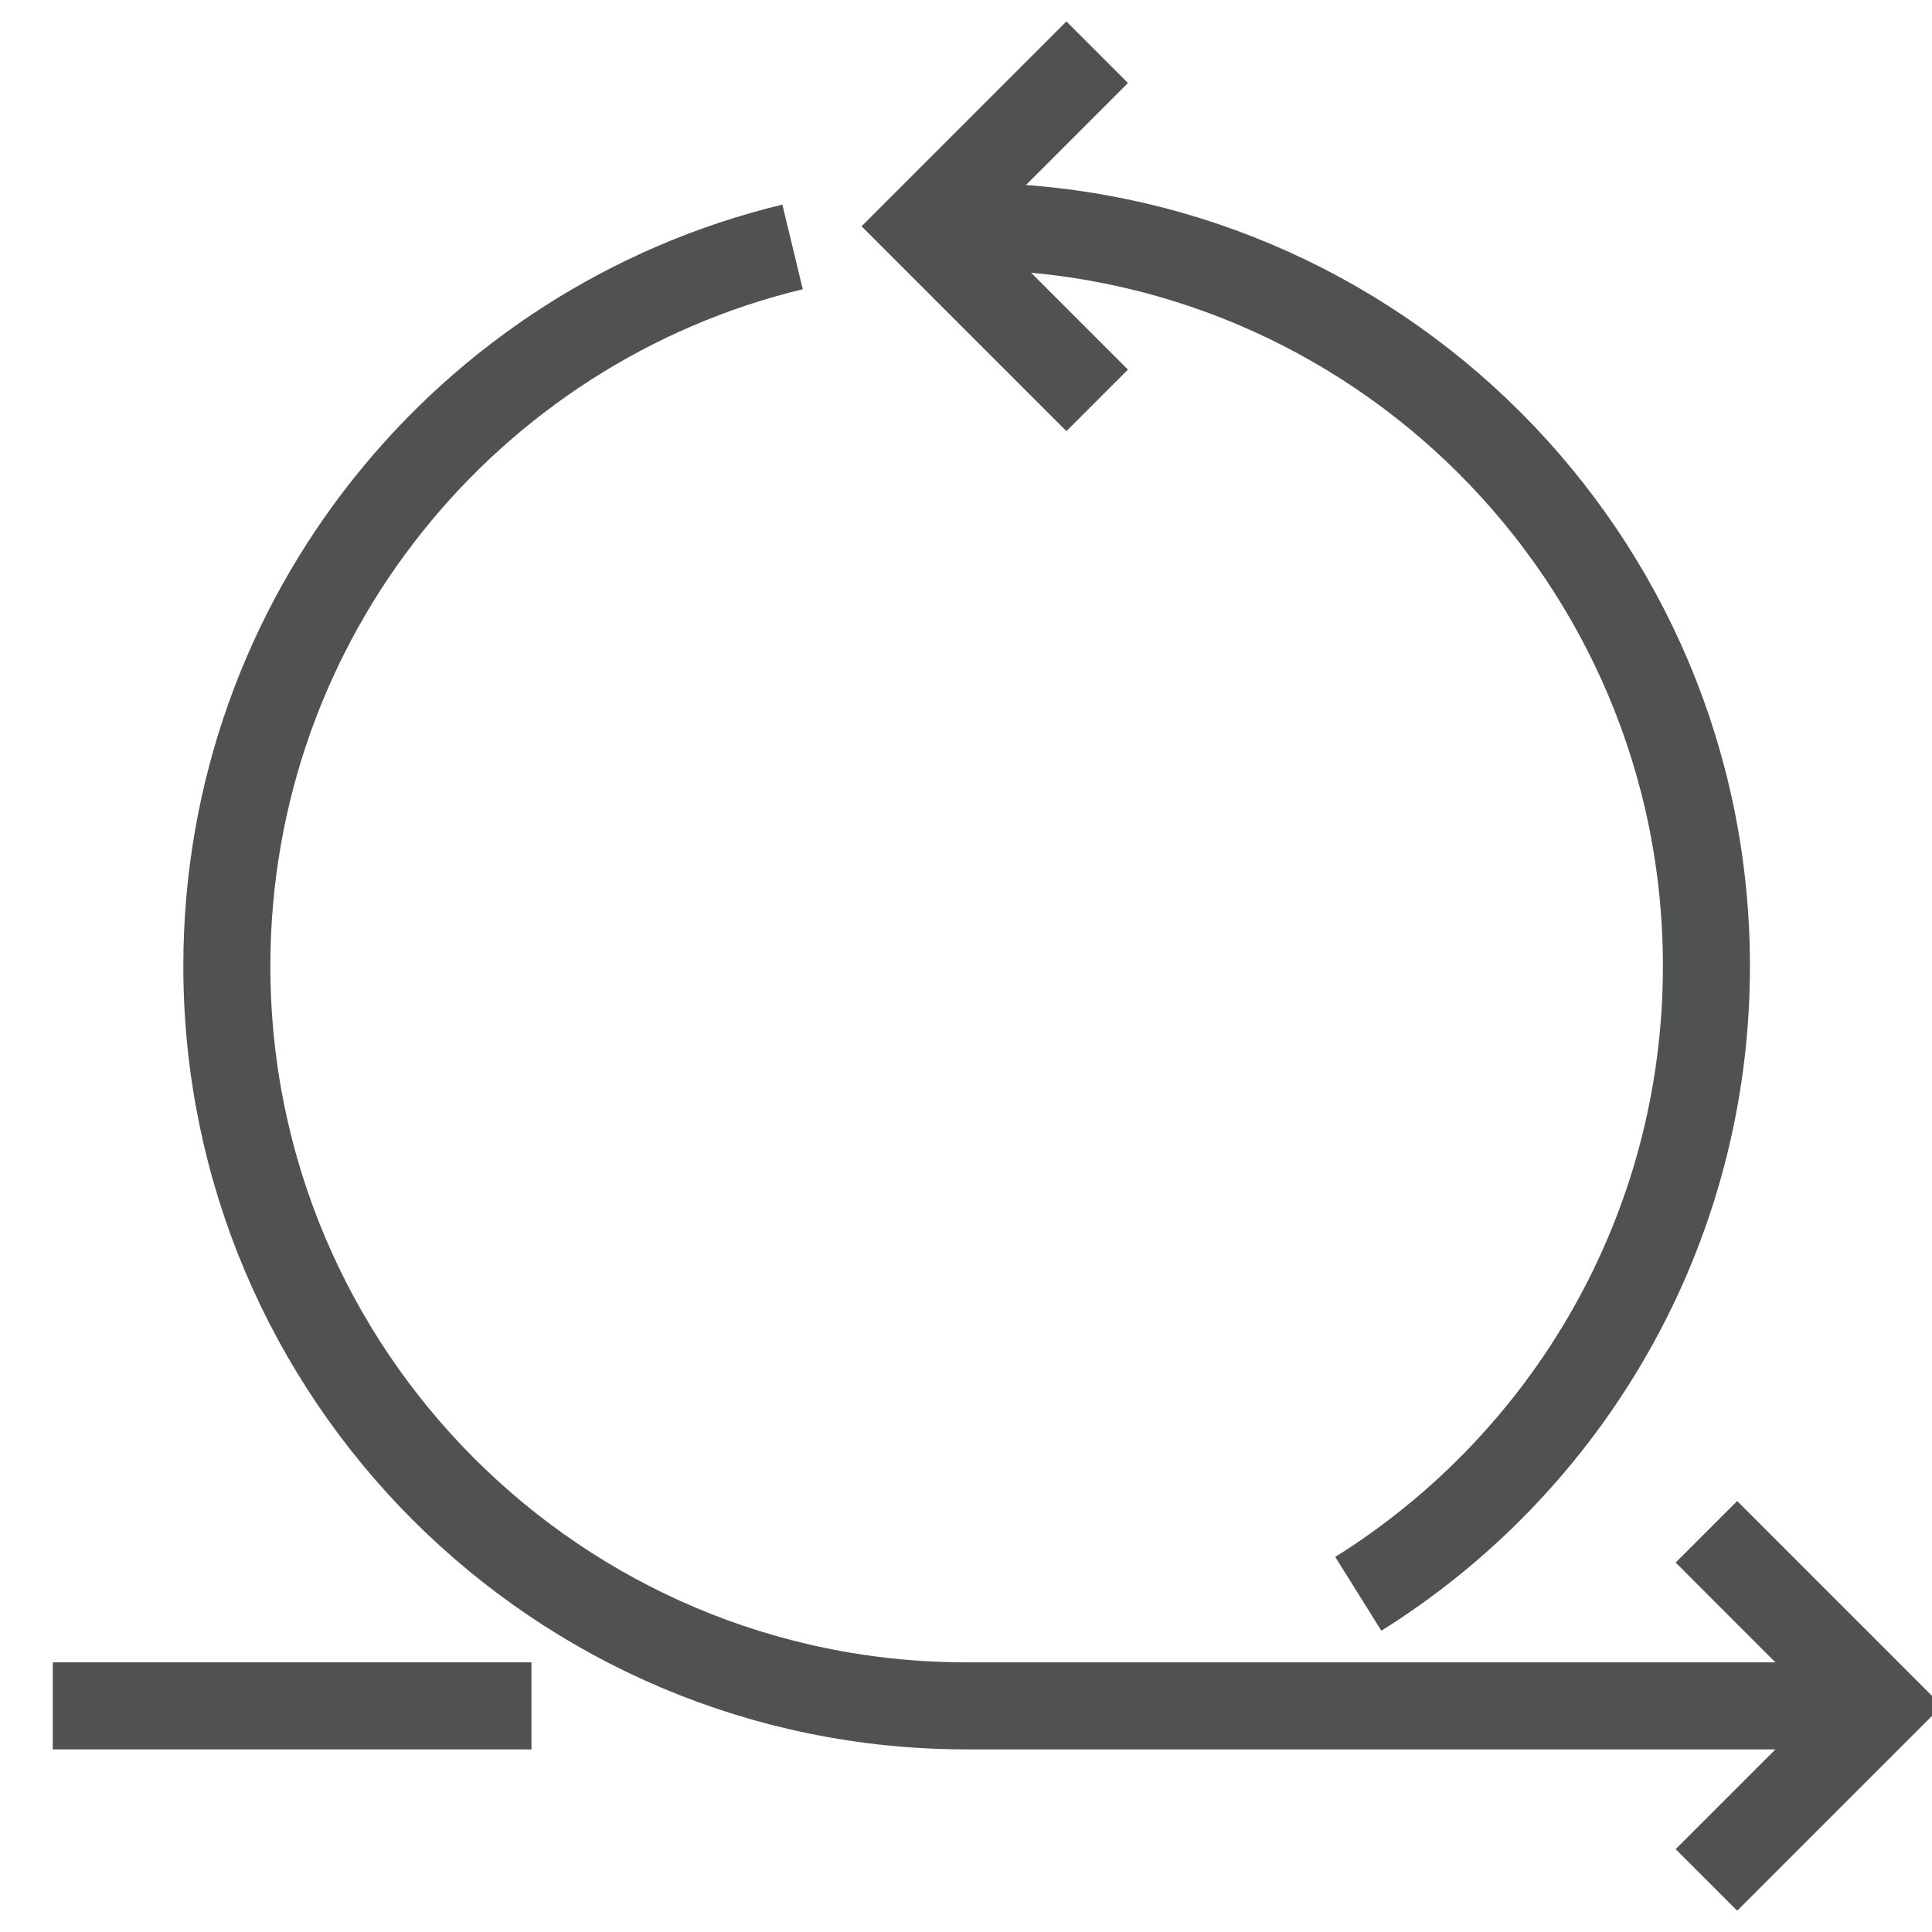
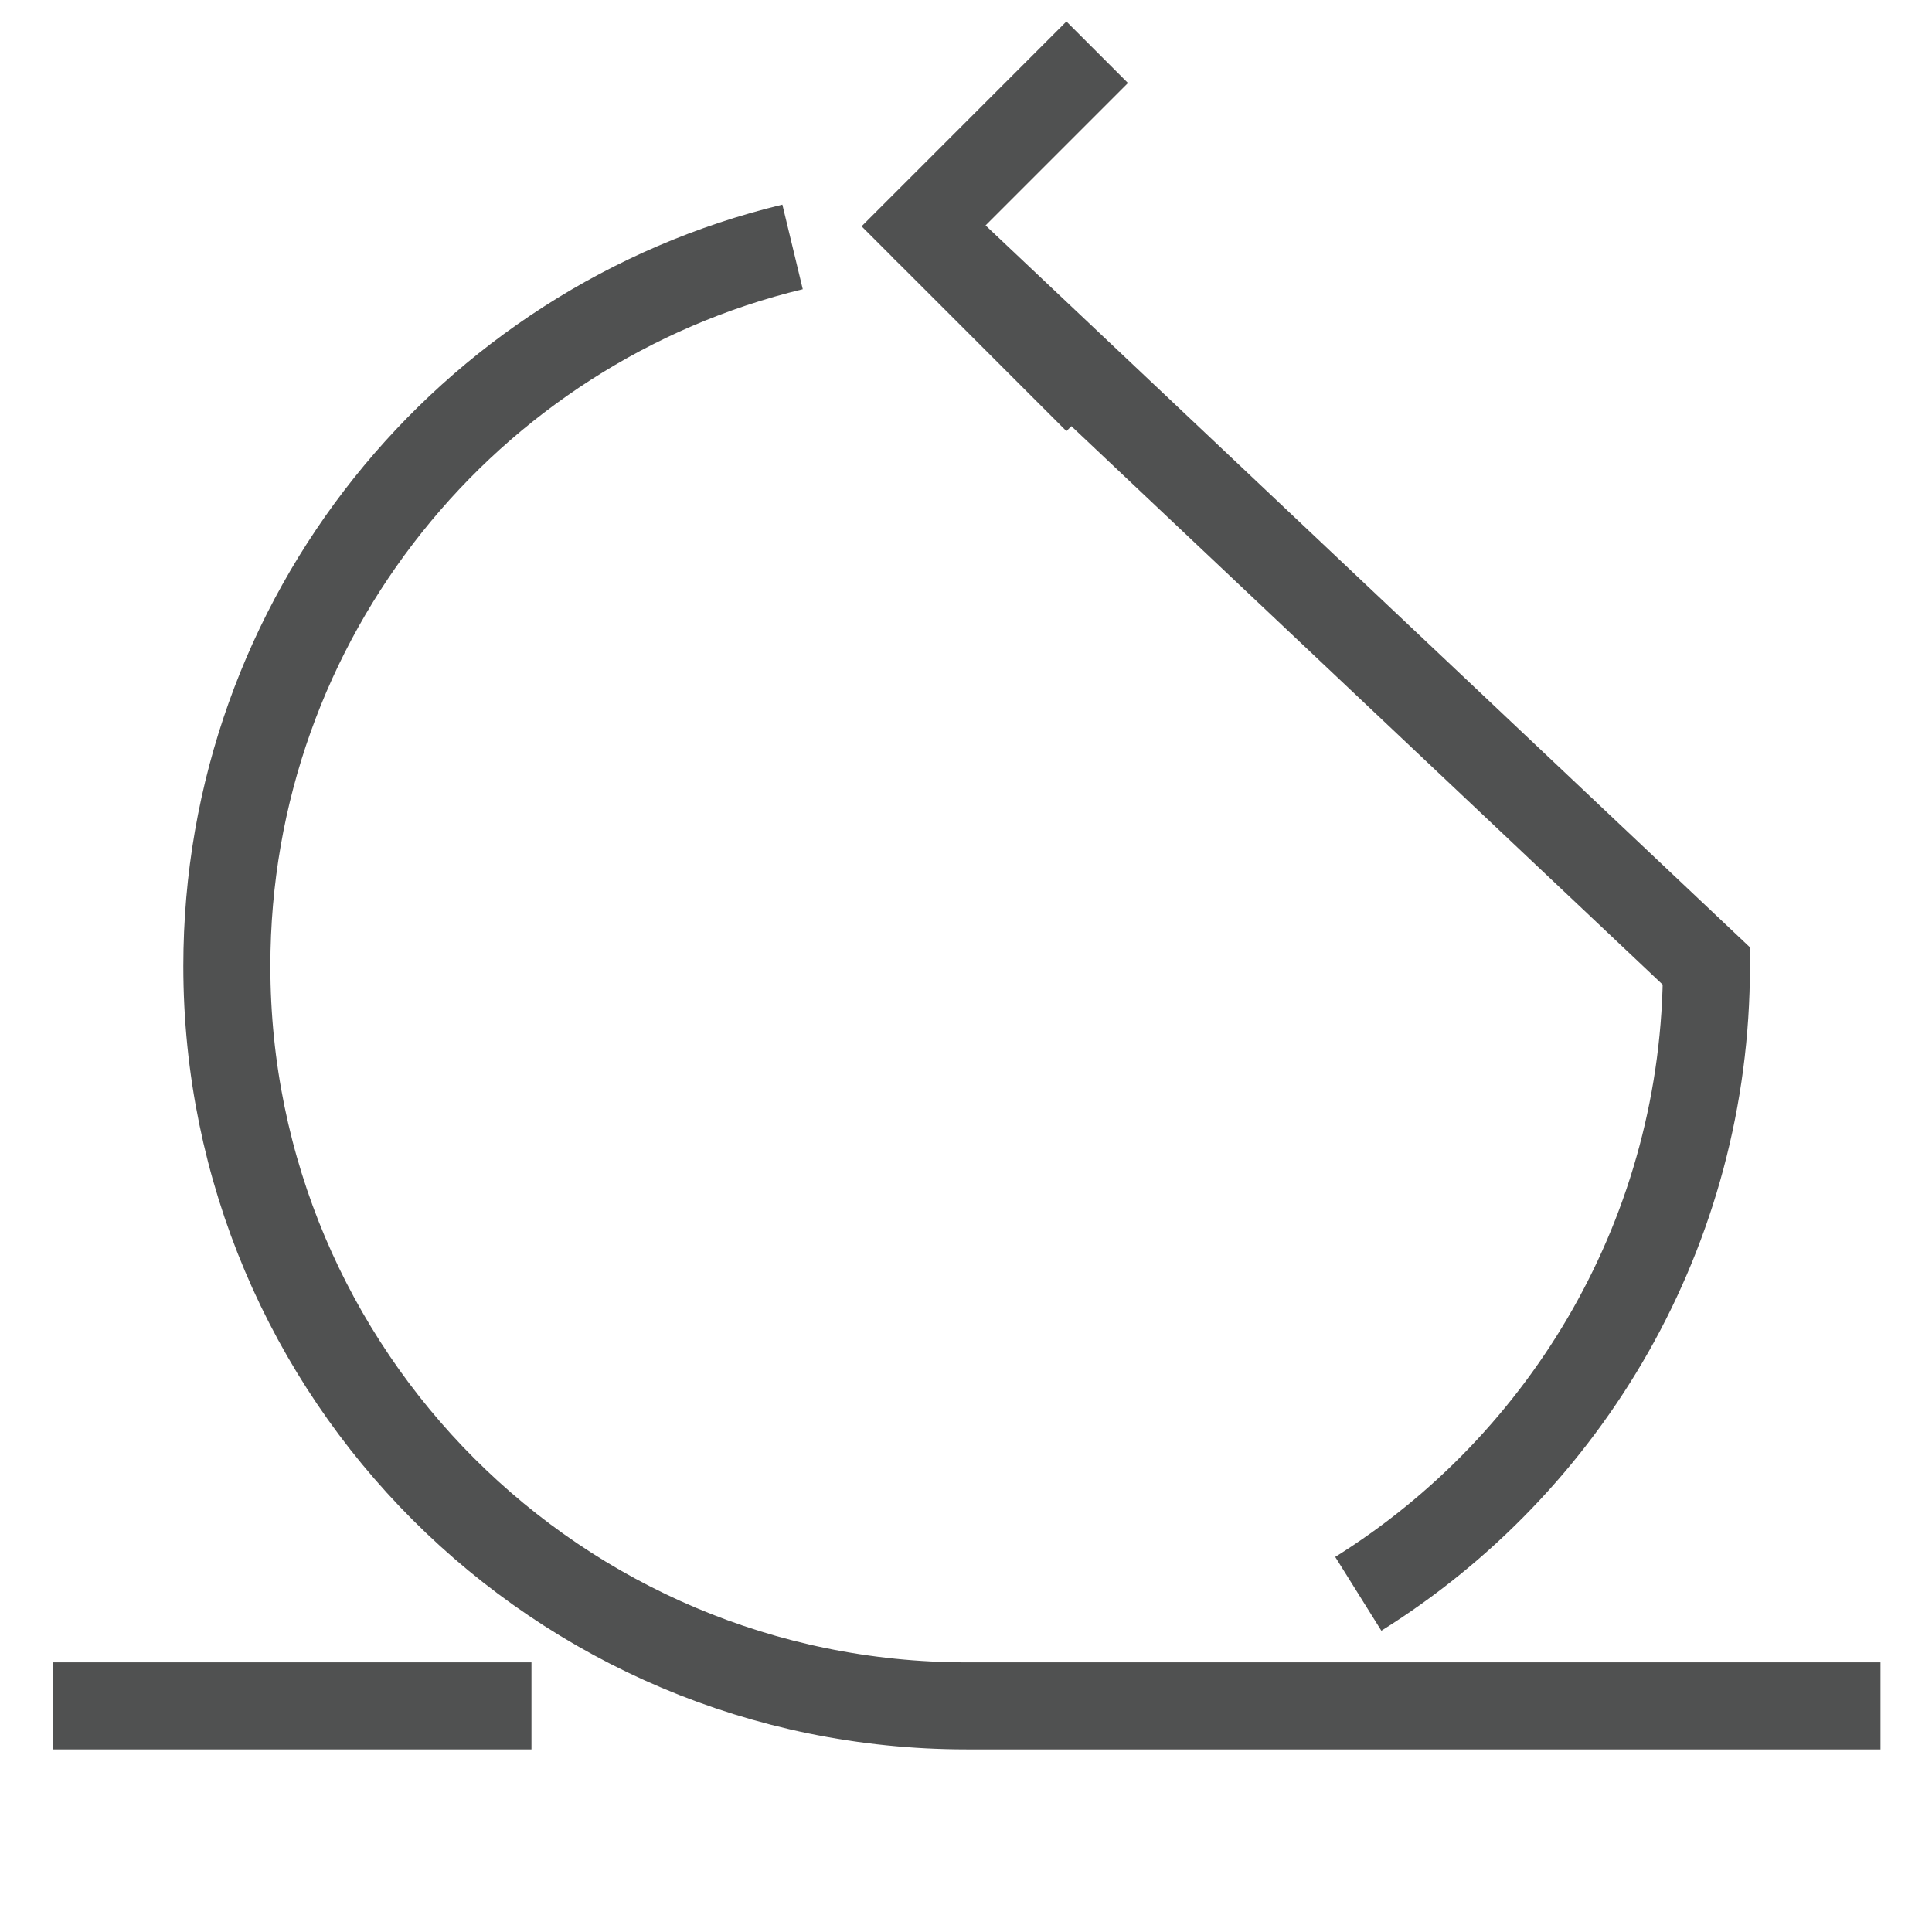
<svg xmlns="http://www.w3.org/2000/svg" width="100%" height="100%" viewBox="0 0 185 185" version="1.1" xml:space="preserve" style="fill-rule:evenodd;clip-rule:evenodd;stroke-miterlimit:2;">
  <g transform="matrix(1,0,0,1,-670,-4.625)">
    <g transform="matrix(4.167,0,0,4.167,0,0)">
      <path d="M179,6.784C171.541,8.582 166,15.299 166,23.31C166,32.699 173.611,40.31 183,40.31L204,40.31" style="fill:none;stroke:rgb(80,81,81);stroke-width:2px;" />
    </g>
    <g transform="matrix(4.167,0,0,4.167,0,0)">
-       <path d="M192,37.735C196.804,34.732 200,29.394 200,23.31C200,13.922 192.389,6.31 183,6.31L182,6.31" style="fill:none;stroke:rgb(80,81,81);stroke-width:2px;" />
+       <path d="M192,37.735C196.804,34.732 200,29.394 200,23.31L182,6.31" style="fill:none;stroke:rgb(80,81,81);stroke-width:2px;" />
    </g>
    <g transform="matrix(4.167,0,0,4.167,0,0)">
      <path d="M162,40.31L173,40.31" style="fill:none;stroke:rgb(80,81,81);stroke-width:2px;" />
    </g>
    <g transform="matrix(4.167,0,0,4.167,0,0)">
-       <path d="M200,36.31L204,40.31L200,44.31" style="fill:none;stroke:rgb(80,81,81);stroke-width:2px;" />
-     </g>
+       </g>
    <g transform="matrix(4.167,0,0,4.167,0,0)">
      <path d="M186,2.31L182,6.31L186,10.31" style="fill:none;stroke:rgb(80,81,81);stroke-width:2px;" />
    </g>
  </g>
</svg>